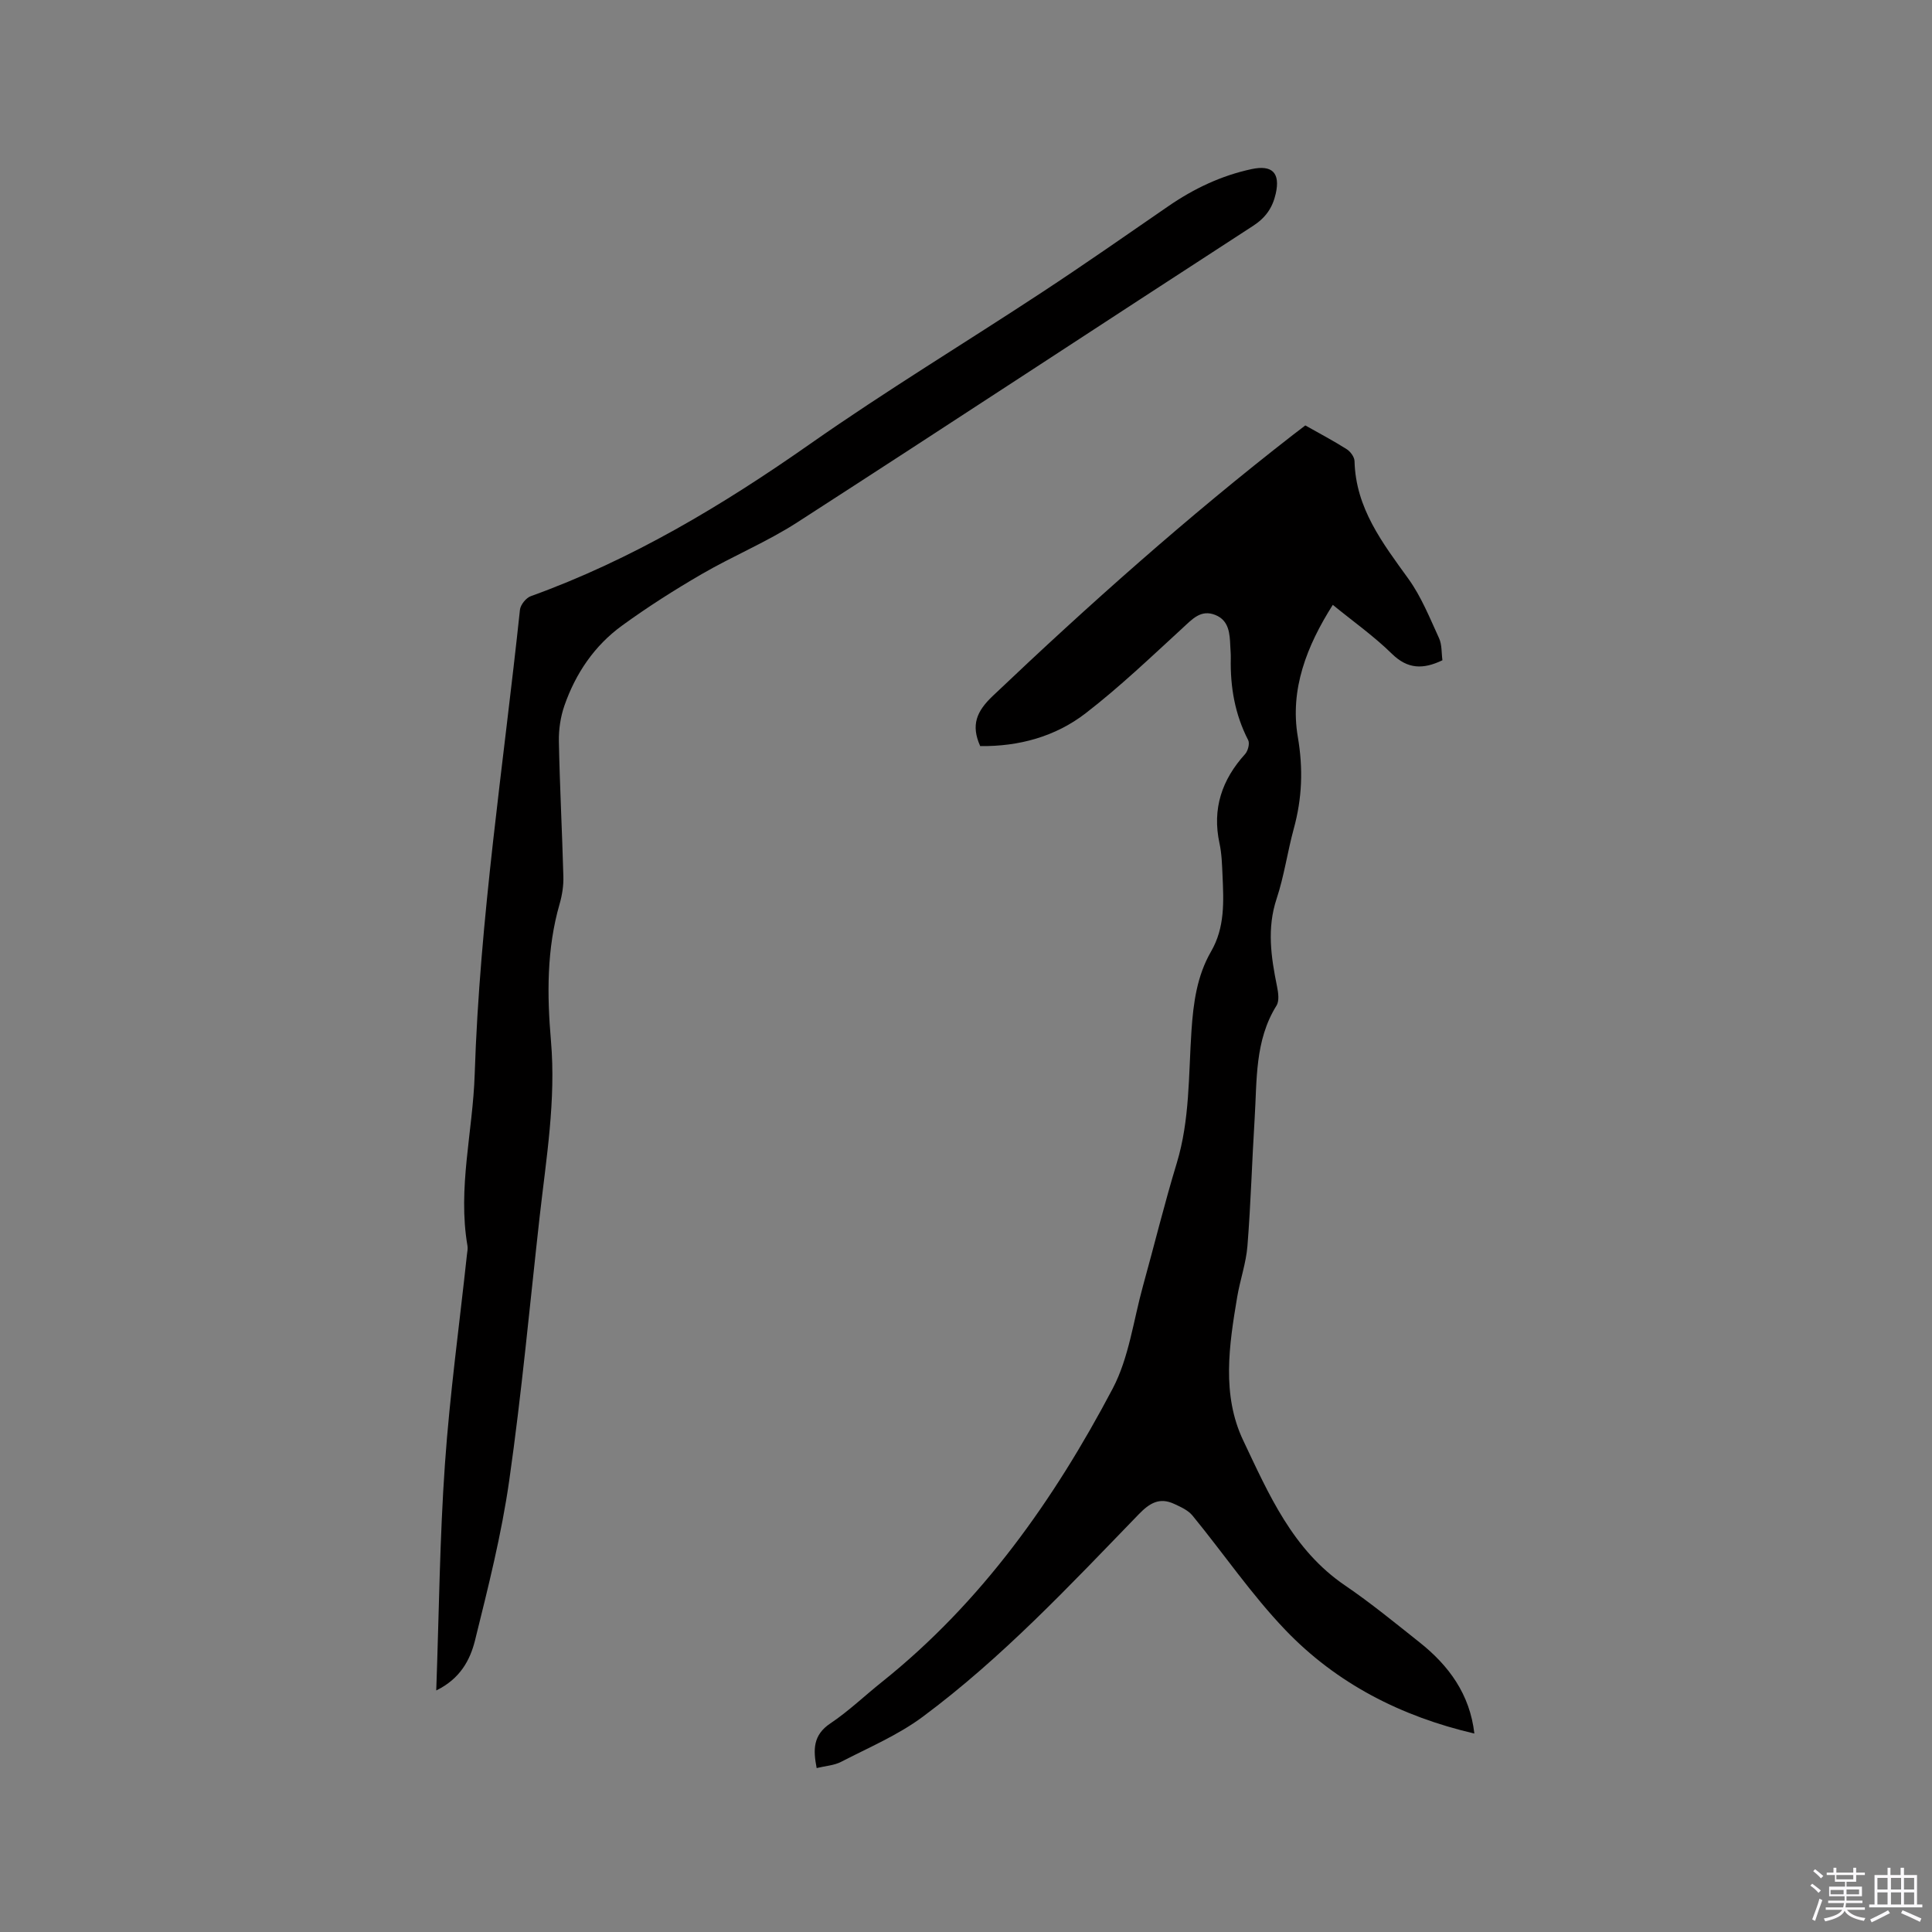
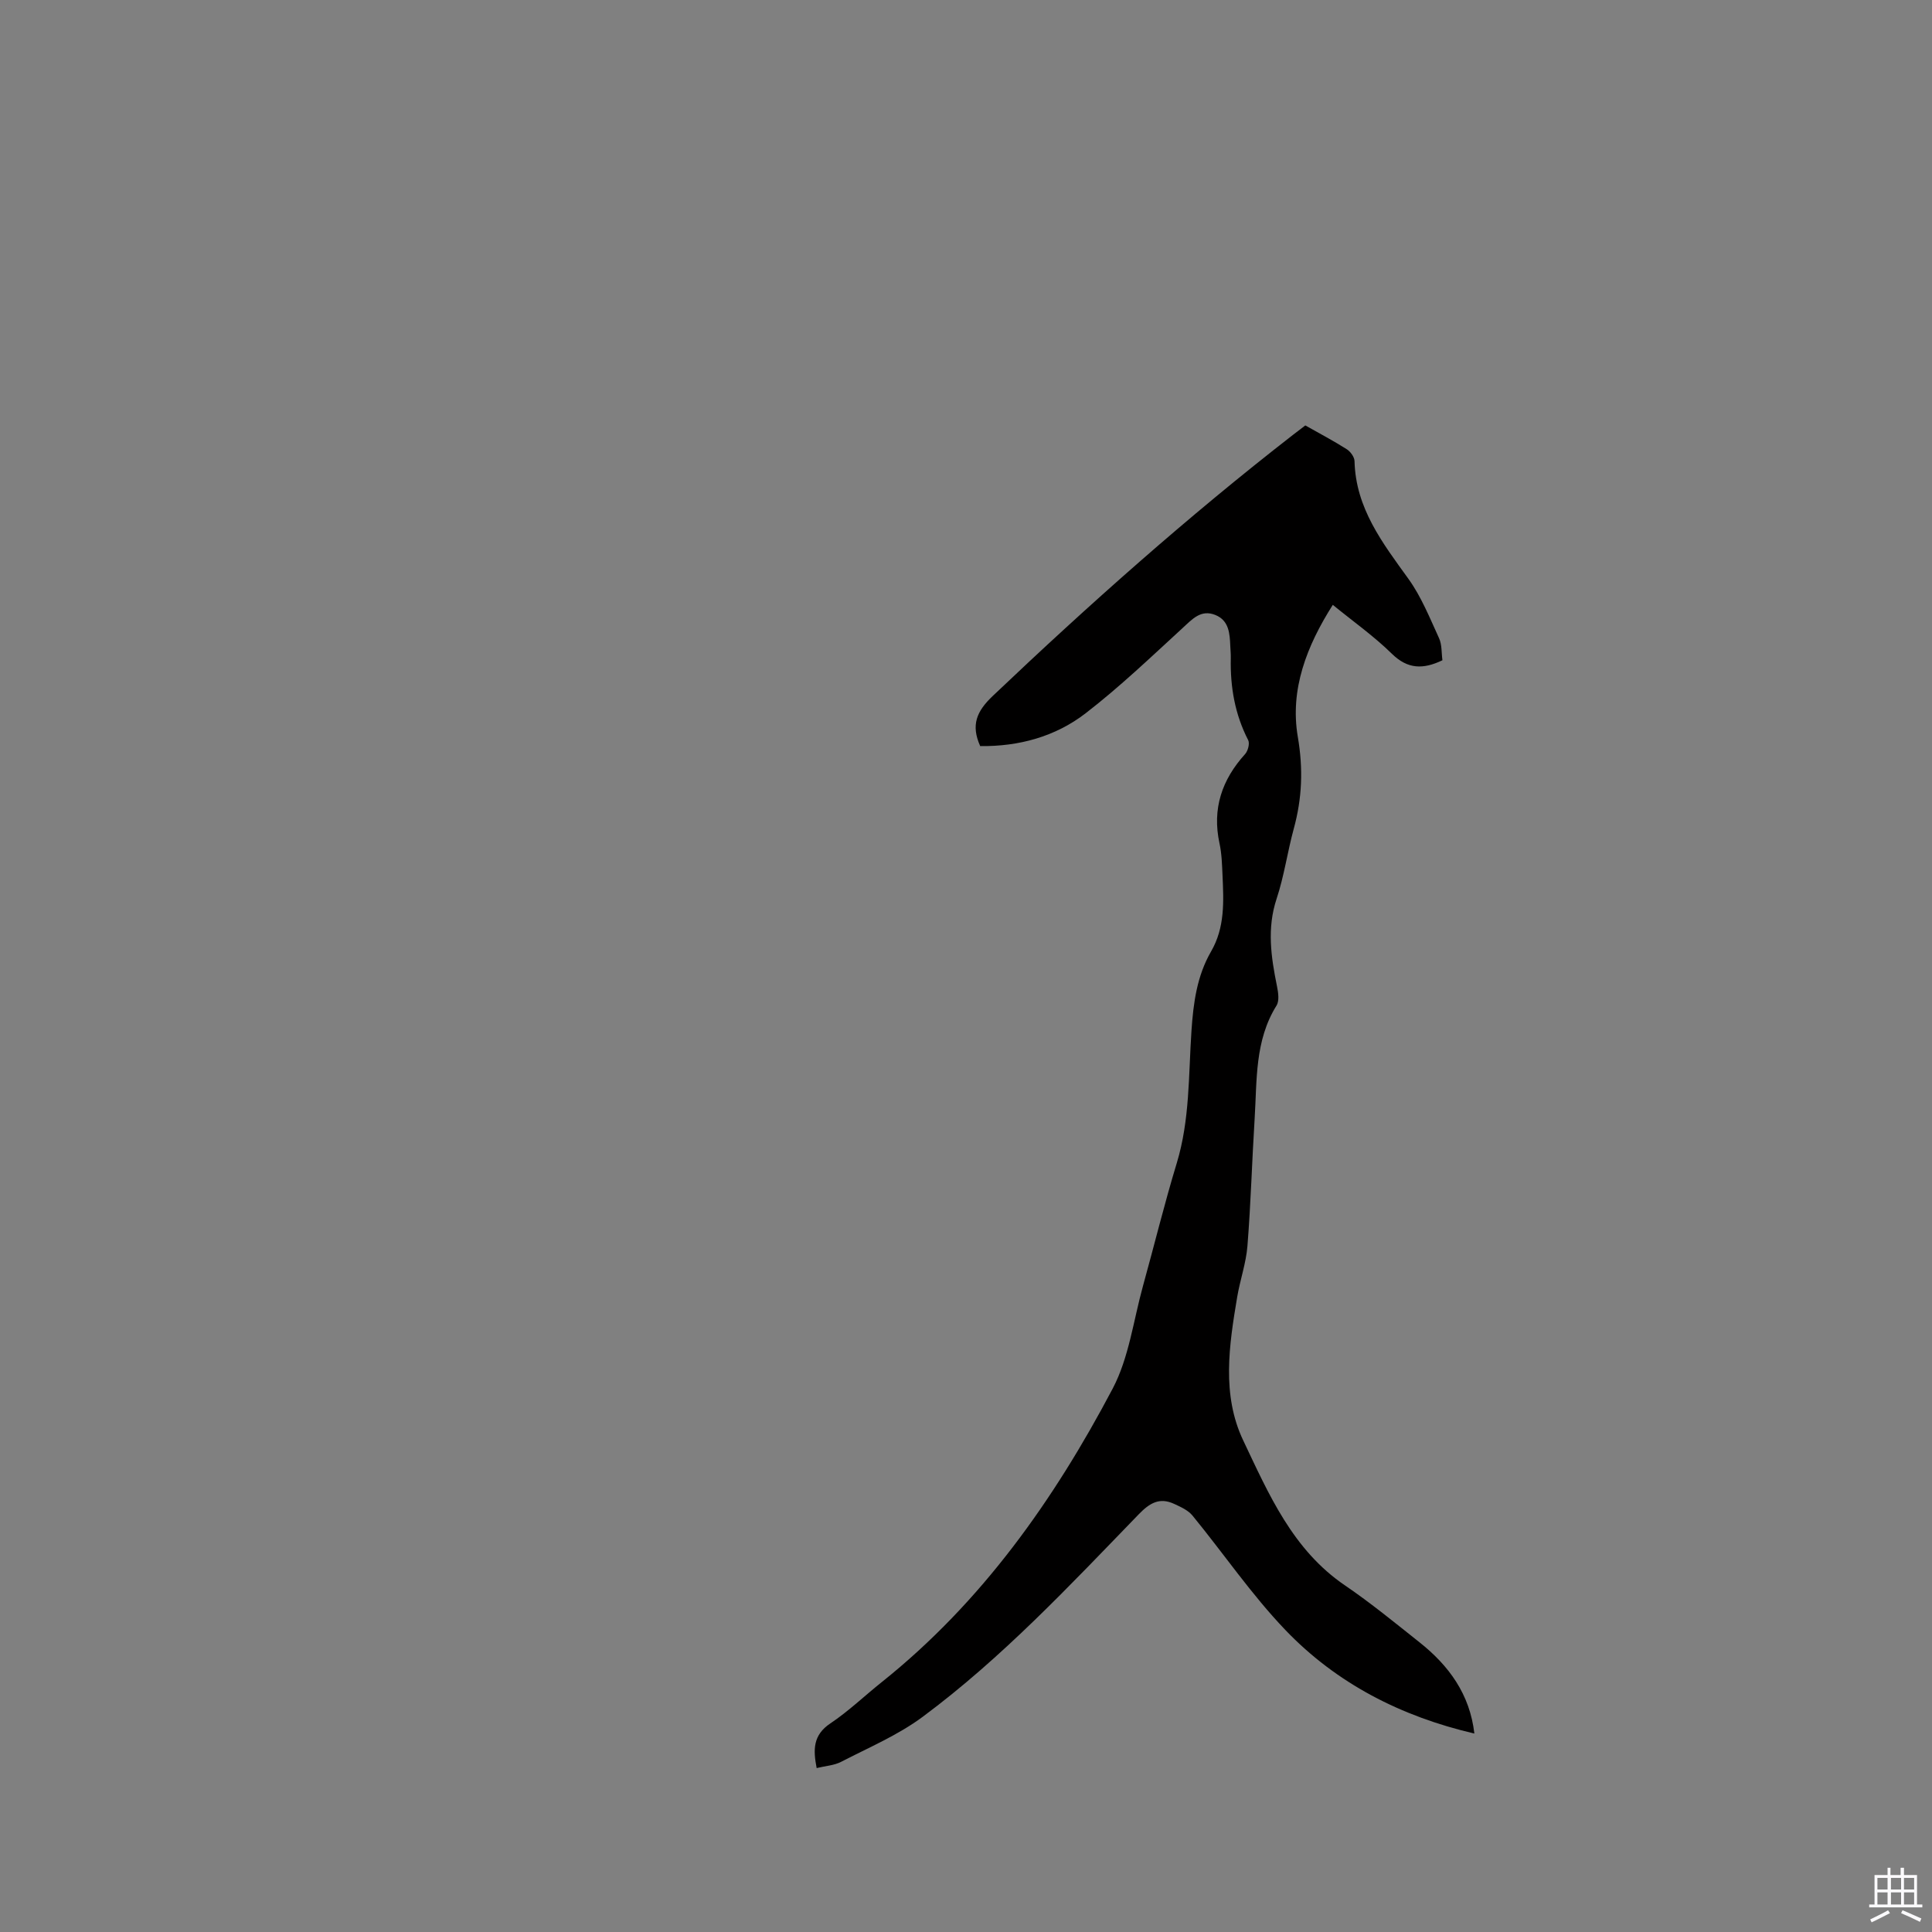
<svg xmlns="http://www.w3.org/2000/svg" enable-background="new 0 0 400 400" viewBox="0 0 400 400">
  <rect x="0" y="0" width="400" height="400" fill="#808080" stroke="none" />
-   <path d="m374.8 390.4.4-.4c.7.5 1.3 1 1.8 1.4l-.5.5c-.5-.6-1.1-1.1-1.7-1.5zm1 7.3-.6-.3c.5-1.4 1.1-2.8 1.5-4.3.2.1.4.2.6.3-.5 1.3-1 2.8-1.5 4.3zm-.4-10.3.4-.4c.4.3 1 .8 1.7 1.4l-.5.5c-.4-.5-1-1-1.6-1.5zm2.5.3h1.7v-1h.6v1h3.5v-1h.6v1h1.8v.5h-1.8v1.4h-2v1h3.2v2h-3.2v.9h3.3v.5h-3.4c0 .3-.1.6-.1.9h4v.5h-3.7c.7.9 1.9 1.5 3.8 1.7-.1.2-.2.4-.3.6-2.1-.4-3.5-1.1-4-2.1-.4 1-1.8 1.7-4 2.2-.1-.2-.2-.4-.3-.6 2.1-.4 3.4-1 3.8-1.8h-3.4v-.5h3.6c.1-.3.1-.6.2-.9h-3.3v-.5h3.4c0-.3 0-.6 0-.9h-3.2v-2h3.3v-1h-2.1v-1.4h-1.7v-.5zm1.1 3.5v1h2.7c0-.3 0-.4 0-.4 0-.1 0-.2 0-.2 0-.1 0-.2 0-.3h-2.7zm1.2-3v.9h3.5v-.9zm4.7 3h-2.6v.6.4h2.6z" fill="#fbfafc" />
  <path d="m393.6 386.7h.6v1.5h2.7v6.1h1.1v.6h-11v-.6h1.1v-6.1h2.7v-1.5h.6v1.5h2.1v-1.5zm-2.7 8.8.4.6c-1.2.6-2.5 1.3-3.8 1.9-.1-.2-.2-.4-.3-.6 1.2-.6 2.5-1.2 3.7-1.9zm-2.2-6.7v2.4h2.1v-2.4zm0 3v2.5h2.1v-2.5zm2.8-3v2.4h2.1v-2.4zm0 3v2.5h2.1v-2.5zm6 6.1c-1.4-.7-2.7-1.3-3.9-1.8l.3-.6c1.5.6 2.7 1.2 3.9 1.7zm-1.2-9.1h-2.1v2.4h2.1zm-2.1 3v2.5h2.1v-2.5z" fill="#fbfafc" />
  <g fill="#010000">
-     <path d="m305.25 358.91c-15.2-3.54-28.53-10.37-39.13-21.44-7.01-7.32-12.78-15.82-19.23-23.69-.91-1.11-2.44-1.79-3.8-2.42-3.01-1.39-5.05-.2-7.33 2.16-14.23 14.69-28.24 29.68-44.73 41.93-5.12 3.8-11.17 6.36-16.89 9.32-1.45.75-3.23.84-5.06 1.29-.74-3.81-.78-6.83 2.84-9.25 3.77-2.52 7.09-5.72 10.65-8.56 20.67-16.51 35.61-37.65 47.79-60.74 3.38-6.41 4.3-14.12 6.28-21.26 2.35-8.47 4.43-17.01 6.99-25.42 2.73-8.98 2.43-18.25 3.05-27.4.39-5.82 1.14-11.39 4.06-16.44 2.89-4.99 2.61-10.36 2.37-15.76-.1-2.22-.16-4.48-.63-6.64-1.54-7.14.49-13.15 5.3-18.46.6-.66 1-2.21.64-2.9-2.75-5.34-3.72-10.99-3.6-16.91.02-.85-.06-1.69-.1-2.54-.11-2.59-.25-5.3-3.08-6.45-3.01-1.22-4.79.86-6.82 2.72-6.55 6.01-13 12.18-20.02 17.6-6.32 4.89-13.91 6.92-21.86 6.82-1.96-4.37-.74-7.2 2.58-10.36 19.92-18.93 40.42-37.17 62.13-54.04.83-.65 1.67-1.28 2.6-1.99 2.9 1.64 5.81 3.17 8.57 4.92.77.49 1.6 1.61 1.62 2.47.24 9.75 5.79 16.93 11.15 24.36 2.67 3.7 4.42 8.1 6.35 12.3.62 1.36.49 3.07.7 4.57-3.99 1.91-7.19 1.87-10.47-1.35-3.69-3.62-7.96-6.64-12.23-10.12-5.39 8.5-8.92 17.51-7.24 27.34 1.13 6.6.89 12.71-.84 19.01-1.31 4.8-1.99 9.79-3.55 14.49-2.04 6.15-1.15 12.09.08 18.14.26 1.29.51 3-.1 3.98-4.53 7.26-4.03 15.43-4.53 23.41-.55 8.78-.79 17.59-1.49 26.35-.28 3.55-1.52 7.02-2.12 10.56-1.68 10-3.25 20.27 1.25 29.73 5.27 11.09 10.22 22.63 21.06 30 5.34 3.63 10.35 7.75 15.42 11.77 6.09 4.83 10.44 10.76 11.37 18.9z" />
-     <path d="m90.32 349.99c.58-16.18.72-31.56 1.8-46.88 1.01-14.47 3-28.87 4.55-43.3.07-.63.22-1.29.11-1.9-2.05-11.93 1.12-23.64 1.5-35.48 1.04-32.25 5.97-64.15 9.37-96.18.11-1.03 1.26-2.47 2.25-2.82 20.91-7.54 39.7-18.81 57.84-31.53 15.69-11 32.12-20.94 48.13-31.47 8.75-5.76 17.35-11.76 25.98-17.71 5.29-3.65 10.98-6.36 17.28-7.71 4.3-.92 5.96.81 5 5.08-.66 2.93-2.09 4.99-4.72 6.69-31.48 20.4-62.81 41.03-94.33 61.36-6.29 4.06-13.32 6.96-19.81 10.73-5.67 3.29-11.23 6.83-16.52 10.68-5.7 4.15-9.58 9.89-11.89 16.53-.81 2.33-1.2 4.95-1.15 7.43.18 9.33.68 18.65.93 27.98.05 1.87-.25 3.82-.77 5.63-2.7 9.34-2.62 18.89-1.8 28.38 1.06 12.29-.98 24.31-2.34 36.4-2.04 18.21-3.71 36.48-6.3 54.62-1.59 11.17-4.38 22.19-7.1 33.17-1 3.96-3.02 7.86-8.01 10.3z" />
+     <path d="m305.25 358.91c-15.2-3.54-28.53-10.37-39.13-21.44-7.01-7.32-12.78-15.82-19.23-23.69-.91-1.11-2.44-1.79-3.8-2.42-3.01-1.39-5.05-.2-7.33 2.16-14.23 14.69-28.24 29.68-44.73 41.93-5.12 3.8-11.17 6.36-16.89 9.32-1.45.75-3.23.84-5.06 1.29-.74-3.81-.78-6.83 2.84-9.25 3.77-2.52 7.09-5.72 10.65-8.56 20.67-16.51 35.61-37.65 47.79-60.74 3.38-6.41 4.3-14.12 6.28-21.26 2.35-8.47 4.43-17.01 6.99-25.42 2.73-8.98 2.43-18.25 3.05-27.4.39-5.82 1.14-11.39 4.06-16.44 2.89-4.99 2.61-10.36 2.37-15.76-.1-2.22-.16-4.48-.63-6.64-1.54-7.14.49-13.15 5.3-18.46.6-.66 1-2.21.64-2.9-2.75-5.34-3.72-10.99-3.6-16.91.02-.85-.06-1.69-.1-2.54-.11-2.59-.25-5.3-3.08-6.45-3.01-1.22-4.79.86-6.82 2.72-6.55 6.01-13 12.18-20.02 17.6-6.32 4.89-13.91 6.92-21.86 6.82-1.96-4.37-.74-7.2 2.58-10.36 19.92-18.93 40.42-37.17 62.13-54.04.83-.65 1.67-1.28 2.6-1.99 2.9 1.64 5.81 3.17 8.57 4.92.77.49 1.6 1.61 1.62 2.47.24 9.75 5.79 16.93 11.15 24.36 2.67 3.7 4.42 8.1 6.35 12.3.62 1.36.49 3.07.7 4.57-3.99 1.91-7.19 1.87-10.47-1.35-3.69-3.62-7.96-6.64-12.23-10.12-5.39 8.5-8.92 17.51-7.24 27.34 1.13 6.6.89 12.71-.84 19.01-1.31 4.8-1.99 9.79-3.55 14.49-2.04 6.15-1.15 12.09.08 18.14.26 1.29.51 3-.1 3.98-4.53 7.26-4.03 15.43-4.53 23.41-.55 8.78-.79 17.59-1.49 26.35-.28 3.55-1.52 7.02-2.12 10.56-1.68 10-3.25 20.27 1.25 29.73 5.27 11.09 10.22 22.63 21.06 30 5.34 3.63 10.35 7.75 15.42 11.77 6.09 4.83 10.44 10.76 11.37 18.9" />
  </g>
</svg>